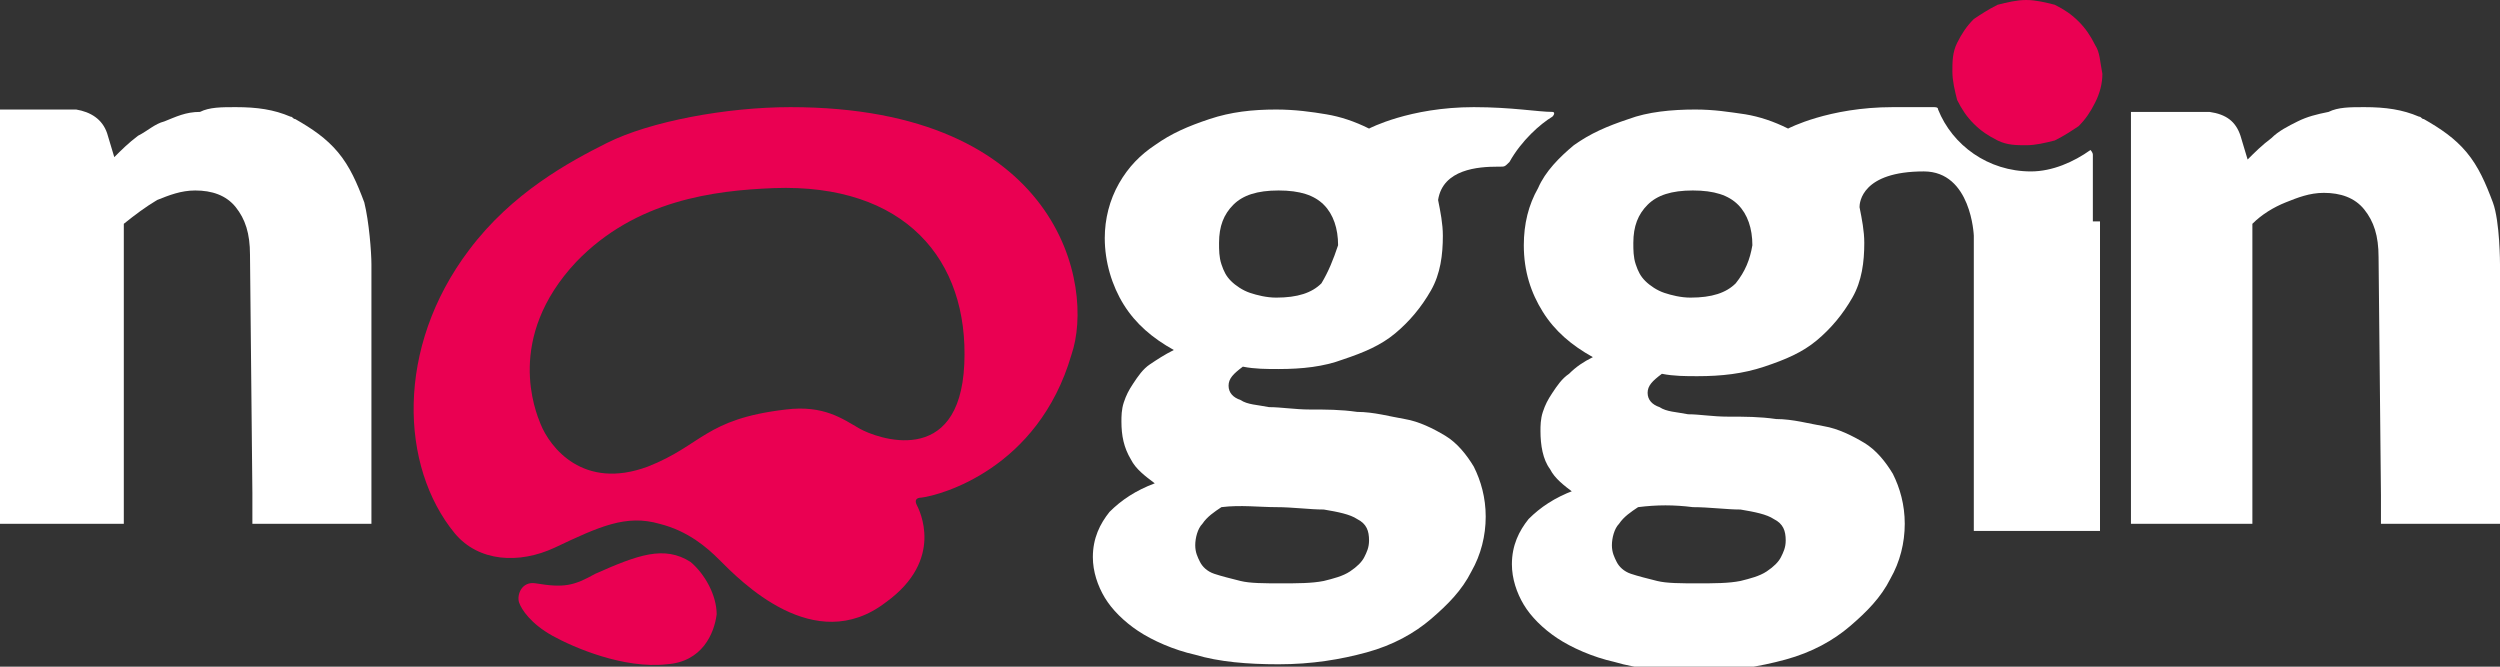
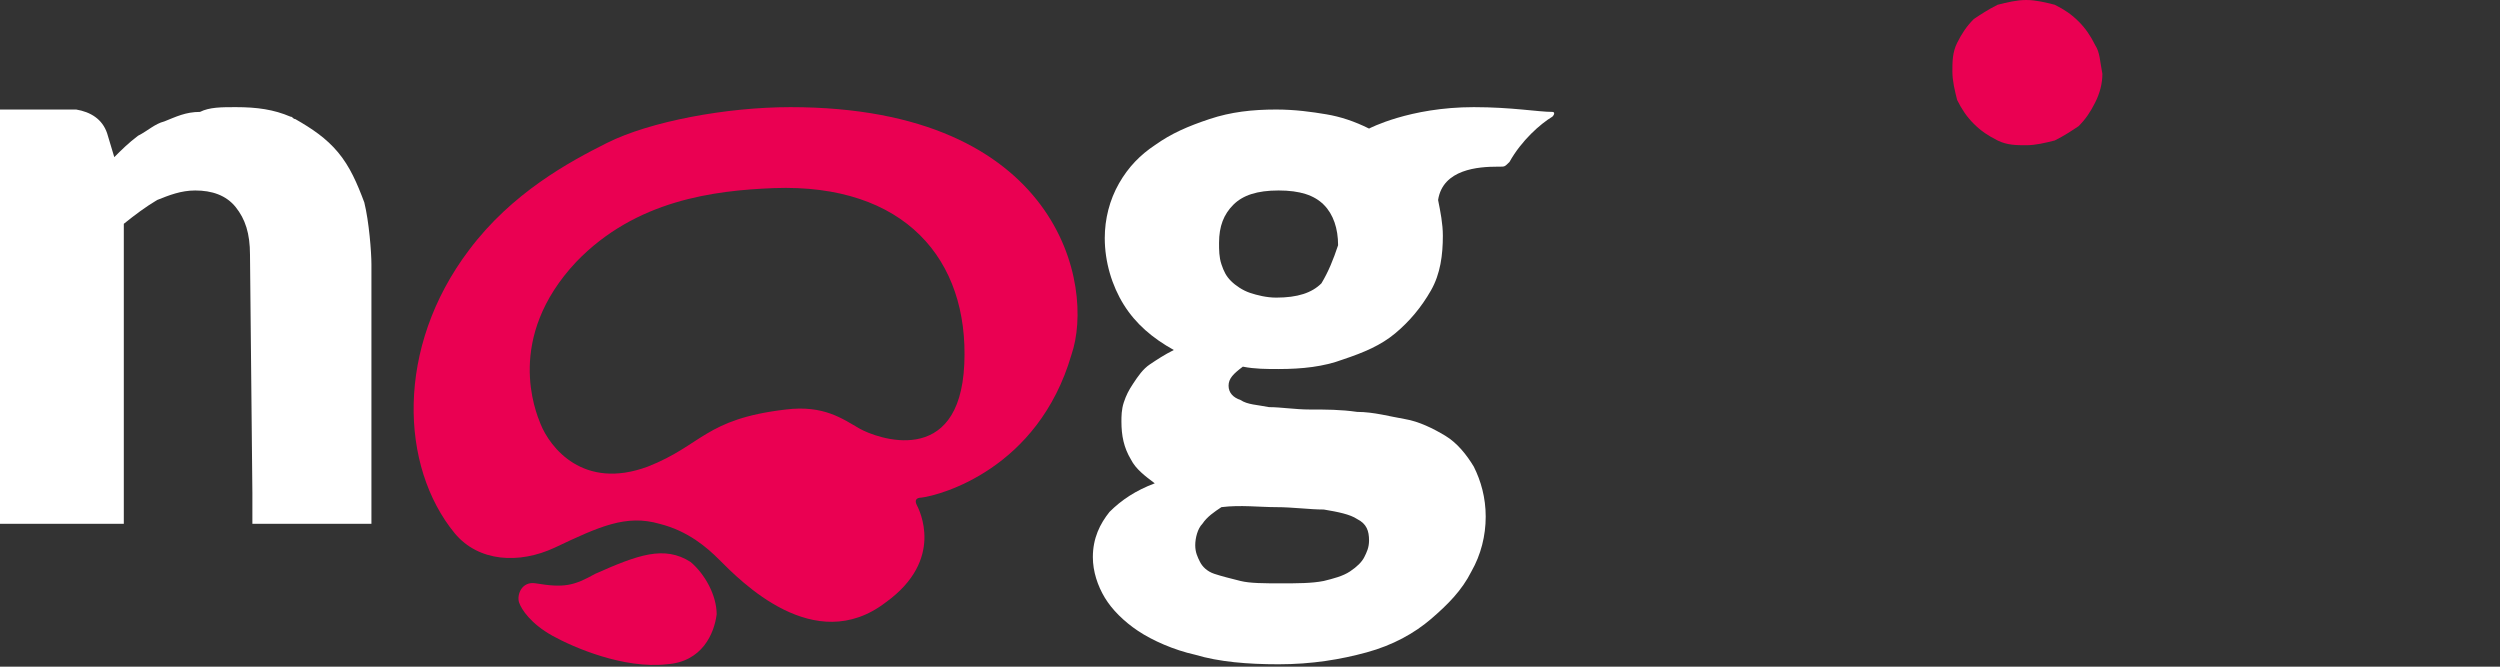
<svg xmlns="http://www.w3.org/2000/svg" version="1.1" id="Layer_1" x="0px" y="0px" width="105px" height="28px" viewBox="0 0 105 28" style="enable-background:new 0 0 105 28;" xml:space="preserve">
  <rect x="0" y="0" width="105" height="28" fill="#333333" stroke="none" />
  <style type="text/css">
	.st0{fill:#FFFFFF;}
	.st1{fill:#EA0052;}
</style>
  <g>
    <g>
      <path class="st0" d="M61.9,4.5c-2.7,0-4.4,0.9-4.4,0.9c-0.6-0.3-1.2-0.5-1.8-0.6c-0.6-0.1-1.3-0.2-2.1-0.2c-1,0-1.9,0.1-2.8,0.4    c-0.9,0.3-1.6,0.6-2.3,1.1C47.9,6.5,47.4,7,47,7.7c-0.4,0.7-0.6,1.5-0.6,2.3c0,1,0.3,2,0.8,2.8c0.5,0.8,1.2,1.4,2.1,1.9    c-0.4,0.2-0.7,0.4-1,0.6c-0.3,0.2-0.5,0.5-0.7,0.8c-0.2,0.3-0.3,0.5-0.4,0.8c-0.1,0.3-0.1,0.6-0.1,0.8c0,0.6,0.1,1.1,0.4,1.6    c0.2,0.4,0.6,0.7,1,1c-0.8,0.3-1.4,0.7-1.9,1.2c-0.4,0.5-0.7,1.1-0.7,1.9c0,0.6,0.2,1.2,0.5,1.7c0.3,0.5,0.8,1,1.4,1.4    c0.6,0.4,1.5,0.8,2.4,1c1,0.3,2.2,0.4,3.5,0.4c1.4,0,2.6-0.2,3.7-0.5c1.1-0.3,2-0.8,2.7-1.4c0.7-0.6,1.3-1.2,1.7-2    c0.4-0.7,0.6-1.5,0.6-2.3c0-0.8-0.2-1.5-0.5-2.1c-0.3-0.5-0.7-1-1.2-1.3c-0.5-0.3-1.1-0.6-1.7-0.7c-0.6-0.1-1.3-0.3-2-0.3    c-0.7-0.1-1.3-0.1-2-0.1c-0.6,0-1.2-0.1-1.7-0.1c-0.5-0.1-0.9-0.1-1.2-0.3c-0.3-0.1-0.5-0.3-0.5-0.6c0-0.3,0.2-0.5,0.6-0.8    c0.5,0.1,1,0.1,1.5,0.1c1,0,1.9-0.1,2.7-0.4c0.9-0.3,1.6-0.6,2.2-1.1c0.6-0.5,1.1-1.1,1.5-1.8c0.4-0.7,0.5-1.5,0.5-2.3    c0-0.5-0.1-1-0.2-1.5C60.6,7.1,62.1,7,62.9,7c0,0,0.1,0,0.1,0c0.2,0,0.2,0,0.4-0.2c0.5-0.9,1.3-1.6,1.8-1.9c0.1-0.1,0.1-0.2,0-0.2    C64.6,4.7,63.5,4.5,61.9,4.5z M53.6,21.3c0.7,0,1.4,0.1,2,0.1c0.6,0.1,1.1,0.2,1.4,0.4c0.4,0.2,0.5,0.5,0.5,0.9    c0,0.3-0.1,0.5-0.2,0.7c-0.1,0.2-0.3,0.4-0.6,0.6c-0.3,0.2-0.7,0.3-1.1,0.4c-0.5,0.1-1.1,0.1-1.8,0.1c-0.7,0-1.3,0-1.7-0.1    c-0.4-0.1-0.8-0.2-1.1-0.3c-0.3-0.1-0.5-0.3-0.6-0.5c-0.1-0.2-0.2-0.4-0.2-0.7c0-0.3,0.1-0.7,0.3-0.9c0.2-0.3,0.5-0.5,0.8-0.7    C52.1,21.2,52.9,21.3,53.6,21.3z M55.5,11.9c-0.4,0.4-1,0.6-1.9,0.6c-0.4,0-0.8-0.1-1.1-0.2c-0.3-0.1-0.6-0.3-0.8-0.5    c-0.2-0.2-0.3-0.4-0.4-0.7c-0.1-0.3-0.1-0.6-0.1-0.9c0-0.7,0.2-1.2,0.6-1.6c0.4-0.4,1-0.6,1.9-0.6c0.9,0,1.5,0.2,1.9,0.6    c0.4,0.4,0.6,1,0.6,1.7C56,10.9,55.8,11.4,55.5,11.9z" />
    </g>
    <path class="st1" d="M33.2,4.5c-2.7,0-5.9,0.6-7.7,1.5c-1.6,0.8-4,2.1-5.8,4.5c-3.1,4.1-2.9,9.1-0.6,11.9c1,1.2,2.7,1.3,4.2,0.6   c1.9-0.9,3-1.4,4.4-1c1.2,0.3,2,1,2.5,1.5c0.9,0.9,4,4.1,7,1.8c2.5-1.8,1.4-3.9,1.3-4.1c-0.1-0.2,0-0.3,0.2-0.3   c0.8-0.1,4.9-1.2,6.3-6C46,12,44.5,4.5,33.2,4.5z M40.5,15.3c-0.2,4.4-3.7,3.1-4.4,2.7c-0.7-0.4-1.5-1-3.1-0.8   c-3.4,0.4-3.5,1.5-5.8,2.4c-2.7,1-4.1-0.8-4.5-1.8c-0.2-0.5-1.5-3.6,1.5-6.8c2.5-2.6,5.8-3,8.3-3.1C38,7.7,40.7,10.9,40.5,15.3z" />
    <path class="st0" d="M5.2,22l0-12.6c0.5-0.4,0.9-0.7,1.4-1c0.5-0.2,1-0.4,1.6-0.4c0.7,0,1.3,0.2,1.7,0.7c0.4,0.5,0.6,1.1,0.6,2   l0.1,10V22h5v-2.7c0,0,0-7.7,0-8.2c0-0.5-0.1-1.8-0.3-2.6c-0.3-0.8-0.6-1.5-1.1-2.1c-0.5-0.6-1.1-1-1.8-1.4c-0.1,0-0.1-0.1-0.2-0.1   c-0.7-0.3-1.4-0.4-2.3-0.4c-0.6,0-1.1,0-1.5,0.2C7.8,4.7,7.4,4.9,6.9,5.1C6.5,5.2,6.2,5.5,5.8,5.7C5.4,6,5.1,6.3,4.8,6.6l-0.3-1   C4.3,5,3.8,4.7,3.2,4.6H0.6H0v0.1V22L5.2,22z" />
-     <path class="st0" d="M94.6,22l0-12.6C95,9,95.5,8.7,96,8.5c0.5-0.2,1-0.4,1.6-0.4c0.7,0,1.3,0.2,1.7,0.7c0.4,0.5,0.6,1.1,0.6,2   l0.1,10V22h5v-2.7v-8.2c0,0,0-1.8-0.3-2.6c-0.3-0.8-0.6-1.5-1.1-2.1c-0.5-0.6-1.1-1-1.8-1.4c-0.1,0-0.1-0.1-0.2-0.1   c-0.7-0.3-1.4-0.4-2.3-0.4c-0.6,0-1.1,0-1.5,0.2c-0.5,0.1-0.9,0.2-1.3,0.4c-0.4,0.2-0.8,0.4-1.1,0.7c-0.4,0.3-0.7,0.6-1,0.9l-0.3-1   c-0.2-0.6-0.6-0.9-1.3-1h-2.5h-0.8v0.1V22L94.6,22z" />
    <g>
      <path class="st1" d="M30.1,25.8c-0.1,0.8-0.6,2-2.1,2.1c-1.8,0.2-3.9-0.7-4.8-1.2c-0.9-0.5-1.3-1.1-1.4-1.4    c-0.1-0.3,0.1-0.9,0.7-0.8c1.2,0.2,1.6,0.1,2.5-0.4c1.8-0.8,2.9-1.2,4-0.5C29.6,24.1,30.1,25,30.1,25.8z" />
    </g>
    <g>
-       <path class="st0" d="M87.9,9.3l0-2.7c0,0,0-0.1,0-0.1c0-0.1-0.1-0.2-0.1-0.2c-0.7,0.5-1.6,0.9-2.5,0.9c-1.8,0-3.3-1.1-3.9-2.6    c0-0.1-0.1-0.1-0.2-0.1l-0.6,0c-0.3,0-0.7,0-1.1,0c-2.7,0-4.4,0.9-4.4,0.9c-0.6-0.3-1.2-0.5-1.8-0.6c-0.7-0.1-1.3-0.2-2.1-0.2    c-1,0-2,0.1-2.8,0.4c-0.9,0.3-1.6,0.6-2.3,1.1c-0.6,0.5-1.2,1.1-1.5,1.8c-0.4,0.7-0.6,1.5-0.6,2.4c0,1.1,0.3,2,0.8,2.8    c0.5,0.8,1.2,1.4,2.1,1.9c0,0,0,0,0,0c-0.4,0.2-0.7,0.4-1,0.7c-0.3,0.2-0.5,0.5-0.7,0.8c-0.2,0.3-0.3,0.5-0.4,0.8    c-0.1,0.3-0.1,0.6-0.1,0.8c0,0.6,0.1,1.2,0.4,1.6c0.2,0.4,0.6,0.7,1,1c0,0,0-0.1,0-0.1c-0.8,0.3-1.4,0.7-1.9,1.2    c-0.4,0.5-0.7,1.1-0.7,1.9c0,0.6,0.2,1.2,0.5,1.7c0.3,0.5,0.8,1,1.4,1.4c0.6,0.4,1.5,0.8,2.4,1c1,0.3,2.2,0.4,3.5,0.4    c1.4,0,2.6-0.2,3.7-0.5c1.1-0.3,2-0.8,2.7-1.4c0.7-0.6,1.3-1.2,1.7-2c0.4-0.7,0.6-1.5,0.6-2.3c0-0.8-0.2-1.5-0.5-2.1    c-0.3-0.5-0.7-1-1.2-1.3c-0.5-0.3-1.1-0.6-1.7-0.7c-0.6-0.1-1.3-0.3-2-0.3c-0.7-0.1-1.3-0.1-2-0.1c-0.7,0-1.2-0.1-1.7-0.1    c-0.5-0.1-0.9-0.1-1.2-0.3c-0.3-0.1-0.5-0.3-0.5-0.6c0-0.3,0.2-0.5,0.6-0.8c0,0,0,0,0,0c0.5,0.1,1,0.1,1.5,0.1    c1,0,1.9-0.1,2.8-0.4c0.9-0.3,1.6-0.6,2.2-1.1c0.6-0.5,1.1-1.1,1.5-1.8c0.4-0.7,0.5-1.5,0.5-2.3c0-0.5-0.1-1-0.2-1.5c0,0,0,0,0,0    c0-0.2,0.1-1.5,2.7-1.5c2,0,2.1,2.7,2.1,2.7l0,0l0,12.4h5.3V9.5V9.3z M71.1,21.3c0.7,0,1.4,0.1,2,0.1c0.6,0.1,1.1,0.2,1.4,0.4    c0.4,0.2,0.5,0.5,0.5,0.9c0,0.3-0.1,0.5-0.2,0.7c-0.1,0.2-0.3,0.4-0.6,0.6c-0.3,0.2-0.7,0.3-1.1,0.4c-0.5,0.1-1.1,0.1-1.8,0.1    c-0.7,0-1.3,0-1.7-0.1c-0.4-0.1-0.8-0.2-1.1-0.3c-0.3-0.1-0.5-0.3-0.6-0.5c-0.1-0.2-0.2-0.4-0.2-0.7c0-0.3,0.1-0.7,0.3-0.9    c0.2-0.3,0.5-0.5,0.8-0.7c0,0,0,0,0,0C69.6,21.2,70.3,21.2,71.1,21.3z M72.9,11.9c-0.4,0.4-1,0.6-1.9,0.6c-0.4,0-0.8-0.1-1.1-0.2    c-0.3-0.1-0.6-0.3-0.8-0.5c-0.2-0.2-0.3-0.4-0.4-0.7c-0.1-0.3-0.1-0.6-0.1-0.9c0-0.7,0.2-1.2,0.6-1.6c0.4-0.4,1-0.6,1.9-0.6    c0.9,0,1.5,0.2,1.9,0.6c0.4,0.4,0.6,1,0.6,1.7C73.5,10.9,73.3,11.4,72.9,11.9z" />
-     </g>
+       </g>
    <path class="st1" d="M88,1.9c-0.2-0.4-0.4-0.7-0.7-1c-0.3-0.3-0.6-0.5-1-0.7C85.9,0.1,85.5,0,85.1,0c0,0,0,0,0,0   c-0.4,0-0.8,0.1-1.2,0.2c-0.4,0.2-0.7,0.4-1,0.6c-0.3,0.3-0.5,0.6-0.7,1c-0.2,0.4-0.2,0.8-0.2,1.2c0,0.4,0.1,0.8,0.2,1.2   c0.2,0.4,0.4,0.7,0.7,1c0.3,0.3,0.6,0.5,1,0.7c0.4,0.2,0.8,0.2,1.2,0.2c0,0,0,0,0,0c0.4,0,0.8-0.1,1.2-0.2c0.4-0.2,0.7-0.4,1-0.6   c0.3-0.3,0.5-0.6,0.7-1c0.2-0.4,0.3-0.8,0.3-1.2C88.2,2.6,88.2,2.2,88,1.9z" />
  </g>
</svg>